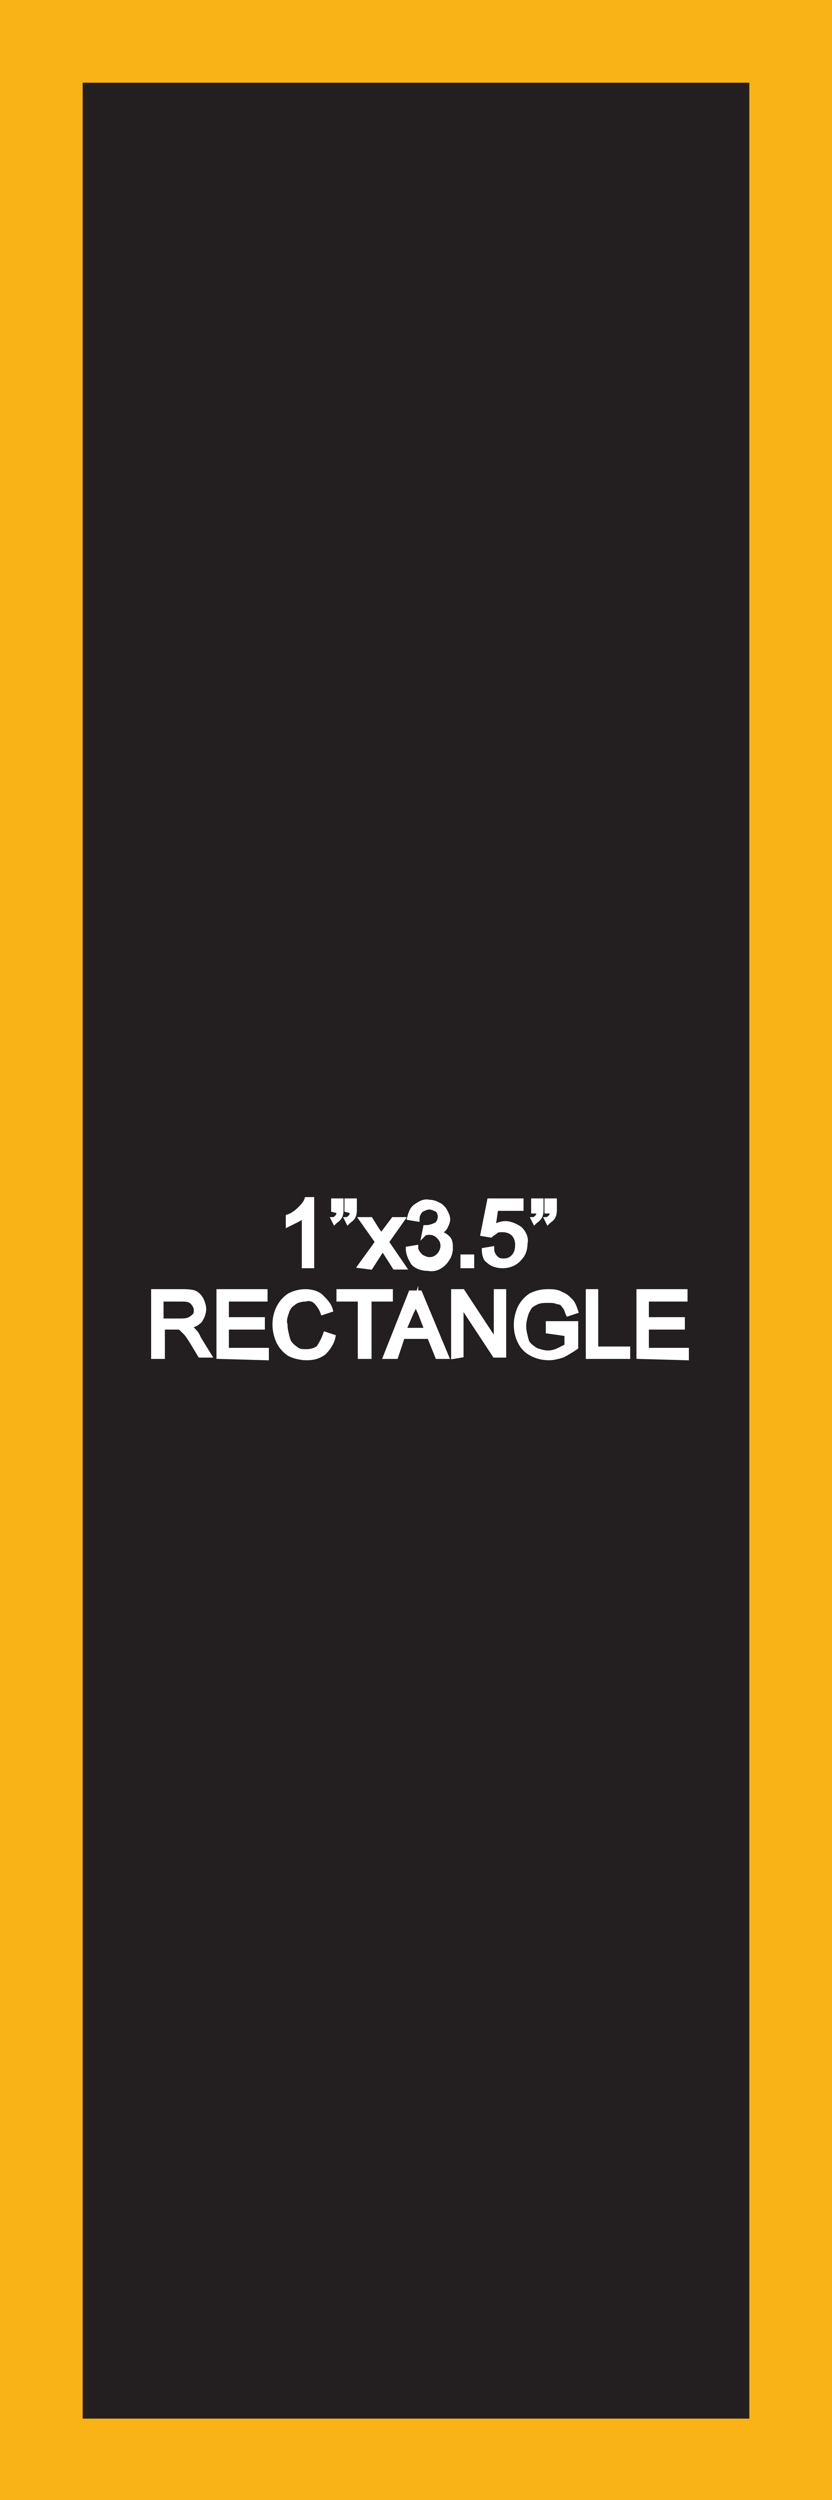
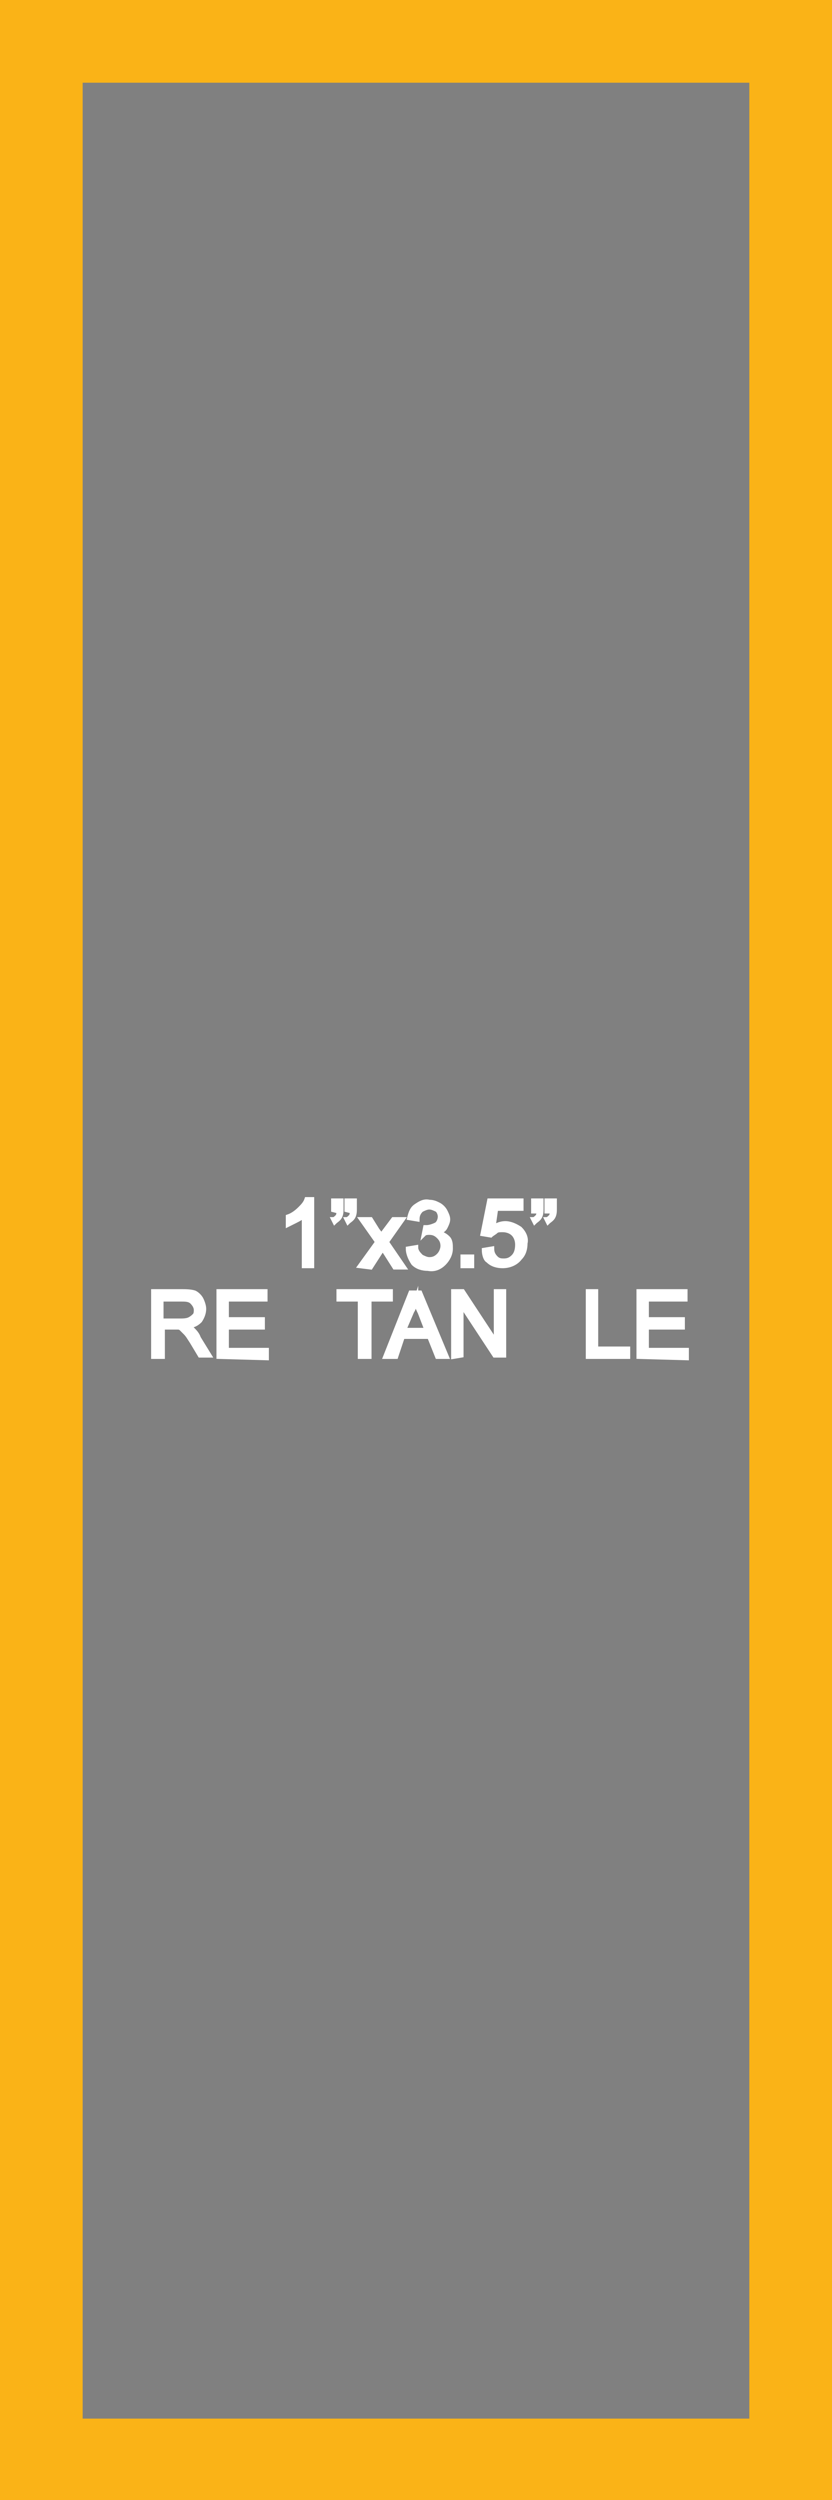
<svg xmlns="http://www.w3.org/2000/svg" version="1.1" id="Layer_1" x="0px" y="0px" viewBox="0 0 62.4 187.4" style="enable-background:new 0 0 62.4 187.4;" xml:space="preserve">
  <rect x="0" y="0" width="62.4" height="187.4" fill="#808080" stroke="none" />
  <style type="text/css">
	.st0{fill:#231F20;}
	.st1{fill:#FAB317;}
	.st2{fill:#FFFFFF;stroke:#FFFFFF;stroke-width:0.33;stroke-miterlimit:45;}
</style>
  <title>Asset 81</title>
  <g id="Layer_2">
    <g id="Layer_1-2">
-       <rect x="3.1" y="3.1" class="st0" width="56.2" height="181.2" />
      <path class="st1" d="M56.2,6.2v175.1h-50V6.2H56.2 M62.4,0H0v187.4h62.4V0z" />
      <path class="st2" d="M23.4,94.9h-0.6v-3.8c-0.2,0.2-0.4,0.3-0.6,0.4c-0.2,0.1-0.4,0.2-0.6,0.3v-0.6c0.3-0.1,0.6-0.3,0.9-0.6    c0.2-0.2,0.4-0.4,0.5-0.7h0.4L23.4,94.9z" />
      <path class="st2" d="M25,90.7V90h0.6v0.6c0,0.2,0,0.4-0.1,0.6c-0.1,0.2-0.3,0.3-0.4,0.4l-0.1-0.2c0.1,0,0.2-0.1,0.3-0.2    c0.1-0.1,0.1-0.3,0.1-0.4L25,90.7z M26,90.7V90h0.6v0.6c0,0.2,0,0.4-0.1,0.6c-0.1,0.2-0.3,0.3-0.4,0.4l-0.1-0.2    c0.1,0,0.2-0.1,0.3-0.2c0.1-0.1,0.1-0.3,0.1-0.4L26,90.7z" />
      <path class="st2" d="M27,94.9l1.3-1.8l-1.2-1.7h0.7l0.5,0.8l0.3,0.4l0.3-0.4l0.6-0.8h0.7L29,93.1l1.3,1.9h-0.7l-0.7-1.1l-0.2-0.3    l-0.9,1.4L27,94.9z" />
      <path class="st2" d="M30.6,93.6l0.6-0.1c0,0.3,0.2,0.5,0.4,0.7c0.2,0.1,0.4,0.2,0.6,0.2c0.3,0,0.5-0.1,0.7-0.3    c0.2-0.2,0.3-0.5,0.3-0.7c0-0.3-0.1-0.5-0.3-0.7c-0.2-0.2-0.4-0.3-0.7-0.3c-0.1,0-0.3,0-0.4,0.1l0.1-0.5H32c0.2,0,0.5-0.1,0.7-0.2    c0.2-0.1,0.3-0.4,0.3-0.6c0-0.2-0.1-0.4-0.2-0.5c-0.2-0.1-0.4-0.2-0.6-0.2c-0.2,0-0.4,0.1-0.6,0.2c-0.2,0.2-0.3,0.4-0.3,0.7    l-0.6-0.1c0.1-0.4,0.2-0.7,0.5-0.9c0.3-0.2,0.6-0.4,1-0.3c0.3,0,0.5,0.1,0.7,0.2c0.2,0.1,0.4,0.3,0.5,0.5c0.1,0.2,0.2,0.4,0.2,0.6    c0,0.2-0.1,0.4-0.2,0.6c-0.1,0.2-0.3,0.3-0.5,0.4c0.3,0.1,0.5,0.2,0.7,0.4c0.2,0.2,0.2,0.5,0.2,0.8c0,0.4-0.2,0.8-0.5,1.1    c-0.3,0.3-0.7,0.5-1.2,0.4c-0.4,0-0.8-0.1-1.1-0.4C30.8,94.4,30.6,94,30.6,93.6z" />
      <path class="st2" d="M34.7,94.9v-0.7h0.7v0.7H34.7z" />
      <path class="st2" d="M36.3,93.7l0.6-0.1c0,0.3,0.1,0.5,0.3,0.7c0.2,0.2,0.4,0.2,0.6,0.2c0.3,0,0.5-0.1,0.7-0.3    c0.2-0.2,0.3-0.5,0.3-0.9c0-0.3-0.1-0.6-0.3-0.8c-0.2-0.2-0.5-0.3-0.8-0.3c-0.2,0-0.4,0-0.5,0.1c-0.1,0.1-0.3,0.2-0.4,0.3    l-0.6-0.1l0.5-2.5h2.4v0.6h-1.9L37,92c0.3-0.2,0.6-0.3,0.9-0.3c0.4,0,0.8,0.2,1.1,0.4c0.3,0.3,0.5,0.7,0.4,1.1    c0,0.4-0.1,0.8-0.4,1.1c-0.3,0.4-0.8,0.6-1.3,0.6c-0.4,0-0.8-0.1-1.1-0.4C36.4,94.4,36.3,94,36.3,93.7z" />
      <path class="st2" d="M40,90.7V90h0.6v0.6c0,0.2,0,0.4-0.1,0.6c-0.1,0.2-0.3,0.3-0.4,0.4L40,91.4c0.1,0,0.2-0.1,0.3-0.2    c0.1-0.1,0.1-0.3,0.1-0.4H40z M41,90.7V90h0.6v0.6c0,0.2,0,0.4-0.1,0.6c-0.1,0.2-0.3,0.3-0.4,0.4L41,91.4c0.1,0,0.2-0.1,0.3-0.2    c0.1-0.1,0.1-0.3,0.1-0.4H41z" />
      <path class="st2" d="M11.5,101.7v-4.9h2.1c0.3,0,0.7,0,1,0.1c0.2,0.1,0.4,0.3,0.5,0.5c0.1,0.2,0.2,0.5,0.2,0.7    c0,0.3-0.1,0.6-0.3,0.9c-0.3,0.3-0.6,0.4-1,0.4c0.1,0.1,0.3,0.1,0.4,0.2c0.2,0.2,0.4,0.4,0.5,0.7l0.8,1.3H15l-0.6-1    c-0.2-0.3-0.3-0.5-0.5-0.7c-0.1-0.1-0.2-0.2-0.3-0.3c-0.1-0.1-0.2-0.1-0.3-0.1c-0.1,0-0.2,0-0.4,0h-0.7v2.2L11.5,101.7z M12.1,99    h1.4c0.2,0,0.5,0,0.7-0.1c0.2-0.1,0.3-0.2,0.4-0.3c0.1-0.1,0.1-0.3,0.1-0.4c0-0.2-0.1-0.4-0.3-0.6c-0.2-0.2-0.5-0.2-0.8-0.2h-1.5    V99z" />
      <path class="st2" d="M16.4,101.7v-4.9h3.5v0.6H17v1.5h2.7v0.6H17v1.7h3v0.6L16.4,101.7z" />
-       <path class="st2" d="M24.4,100l0.6,0.2c-0.1,0.5-0.4,0.9-0.7,1.2c-0.4,0.3-0.8,0.4-1.3,0.4c-0.4,0-0.9-0.1-1.3-0.3    c-0.3-0.2-0.6-0.5-0.8-0.9c-0.2-0.4-0.3-0.9-0.3-1.3c0-0.5,0.1-0.9,0.3-1.3c0.2-0.4,0.5-0.7,0.8-0.9c0.4-0.2,0.8-0.3,1.2-0.3    c0.4,0,0.9,0.1,1.2,0.4c0.3,0.3,0.6,0.6,0.7,1l-0.6,0.2c-0.1-0.3-0.3-0.6-0.5-0.8c-0.2-0.2-0.5-0.3-0.8-0.2    c-0.3,0-0.7,0.1-0.9,0.3c-0.3,0.2-0.4,0.4-0.5,0.7c-0.1,0.3-0.2,0.6-0.1,0.9c0,0.4,0.1,0.7,0.2,1.1c0.1,0.3,0.3,0.5,0.6,0.7    c0.2,0.2,0.5,0.2,0.8,0.2c0.3,0,0.7-0.1,0.9-0.3C24.1,100.7,24.3,100.3,24.4,100z" />
      <path class="st2" d="M27,101.7v-4.3h-1.6v-0.6h3.9v0.6h-1.6v4.3H27z" />
      <path class="st2" d="M28.9,101.7l1.9-4.8h0.7l2,4.8h-0.7l-0.6-1.5h-2l-0.5,1.5H28.9z M30.3,99.7H32l-0.5-1.3    c-0.2-0.4-0.3-0.7-0.3-1c-0.1,0.3-0.1,0.6-0.3,0.9L30.3,99.7z" />
      <path class="st2" d="M34,101.7v-4.9h0.7l2.5,3.8v-3.8h0.6v4.8h-0.7l-2.5-3.8v3.8L34,101.7z" />
-       <path class="st2" d="M41.1,99.8v-0.6h2.1v1.8c-0.3,0.2-0.6,0.4-1,0.6c-0.3,0.1-0.7,0.2-1,0.2c-0.5,0-0.9-0.1-1.3-0.3    c-0.4-0.2-0.7-0.5-0.9-0.9c-0.2-0.4-0.3-0.8-0.3-1.3c0-0.4,0.1-0.9,0.3-1.3c0.2-0.4,0.5-0.7,0.8-0.9c0.4-0.2,0.8-0.3,1.3-0.3    c0.3,0,0.7,0,1,0.2c0.3,0.1,0.5,0.3,0.7,0.5c0.2,0.2,0.3,0.5,0.4,0.8l-0.6,0.2c-0.1-0.2-0.1-0.4-0.3-0.6c-0.1-0.2-0.3-0.3-0.5-0.3    c-0.2-0.1-0.4-0.1-0.7-0.1c-0.3,0-0.5,0-0.8,0.1c-0.2,0.1-0.4,0.2-0.5,0.3c-0.1,0.1-0.2,0.3-0.3,0.5c-0.1,0.3-0.2,0.7-0.2,1    c0,0.4,0.1,0.7,0.2,1.1c0.1,0.3,0.4,0.5,0.7,0.7c0.3,0.1,0.6,0.2,0.9,0.2c0.3,0,0.6-0.1,0.8-0.2c0.2-0.1,0.4-0.2,0.6-0.3v-0.9    L41.1,99.8z" />
      <path class="st2" d="M44.1,101.7v-4.9h0.6v4.3h2.4v0.6L44.1,101.7z" />
      <path class="st2" d="M47.9,101.7v-4.9h3.5v0.6h-2.9v1.5h2.7v0.6h-2.7v1.7h3v0.6L47.9,101.7z" />
    </g>
  </g>
</svg>